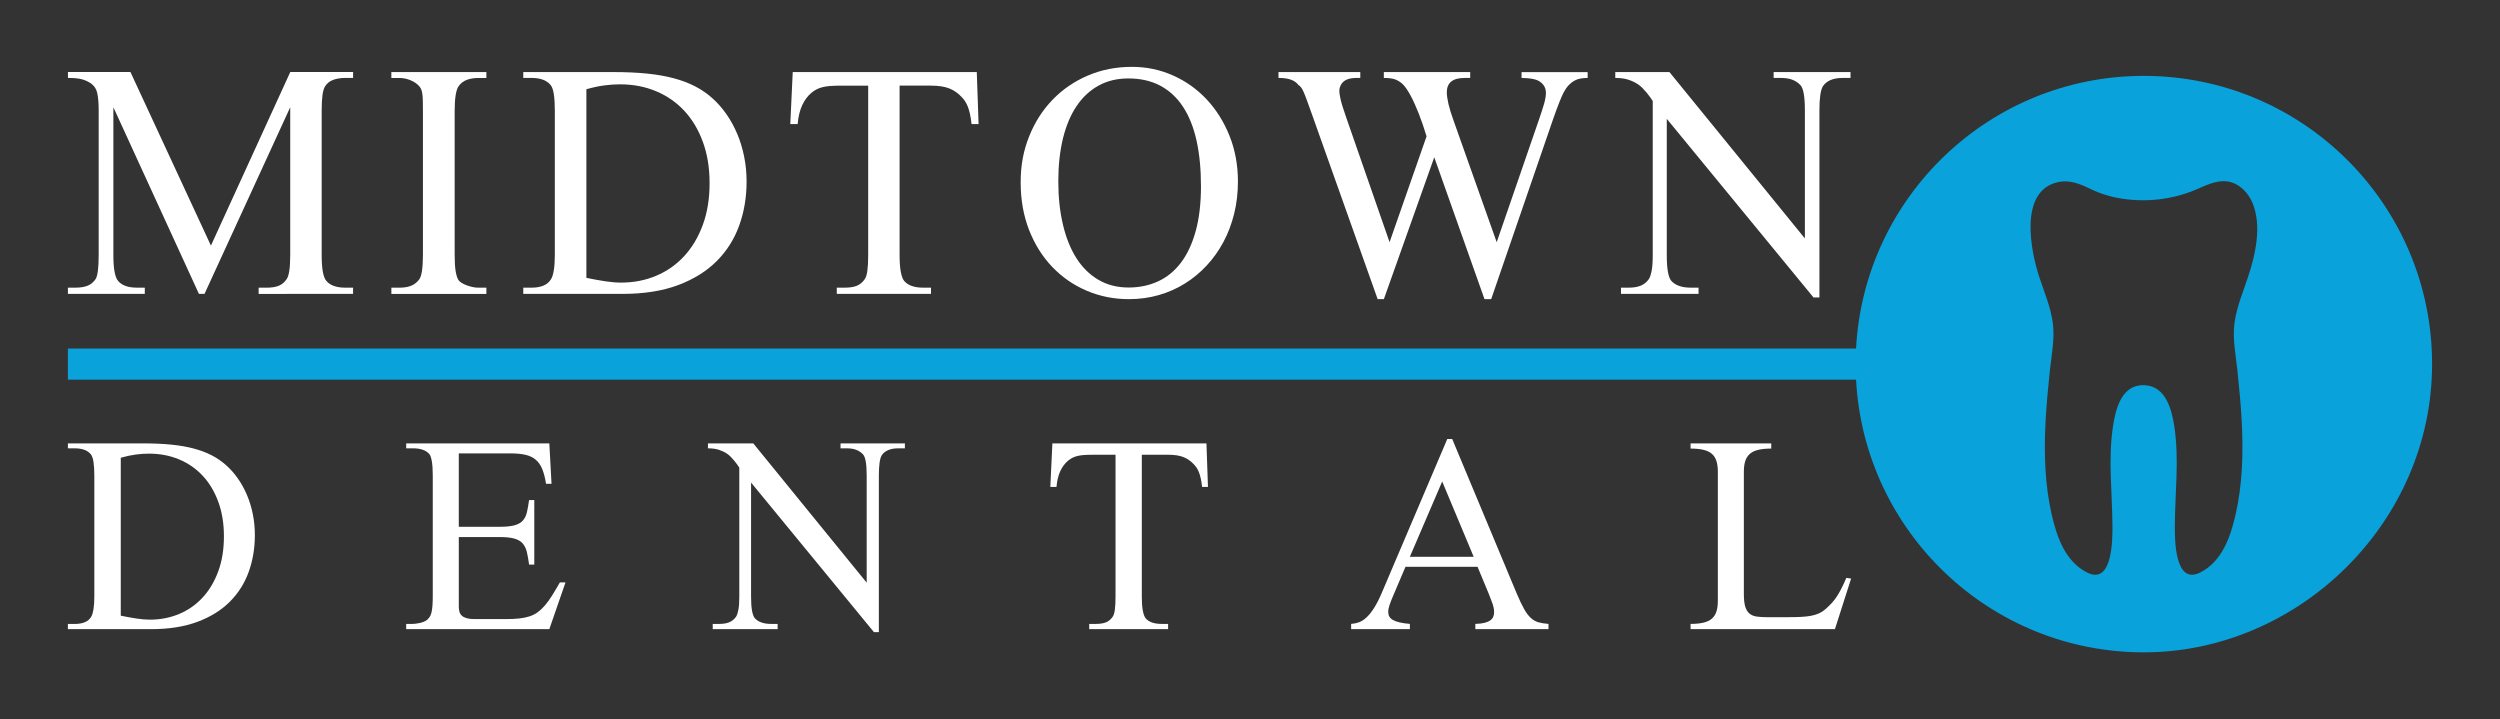
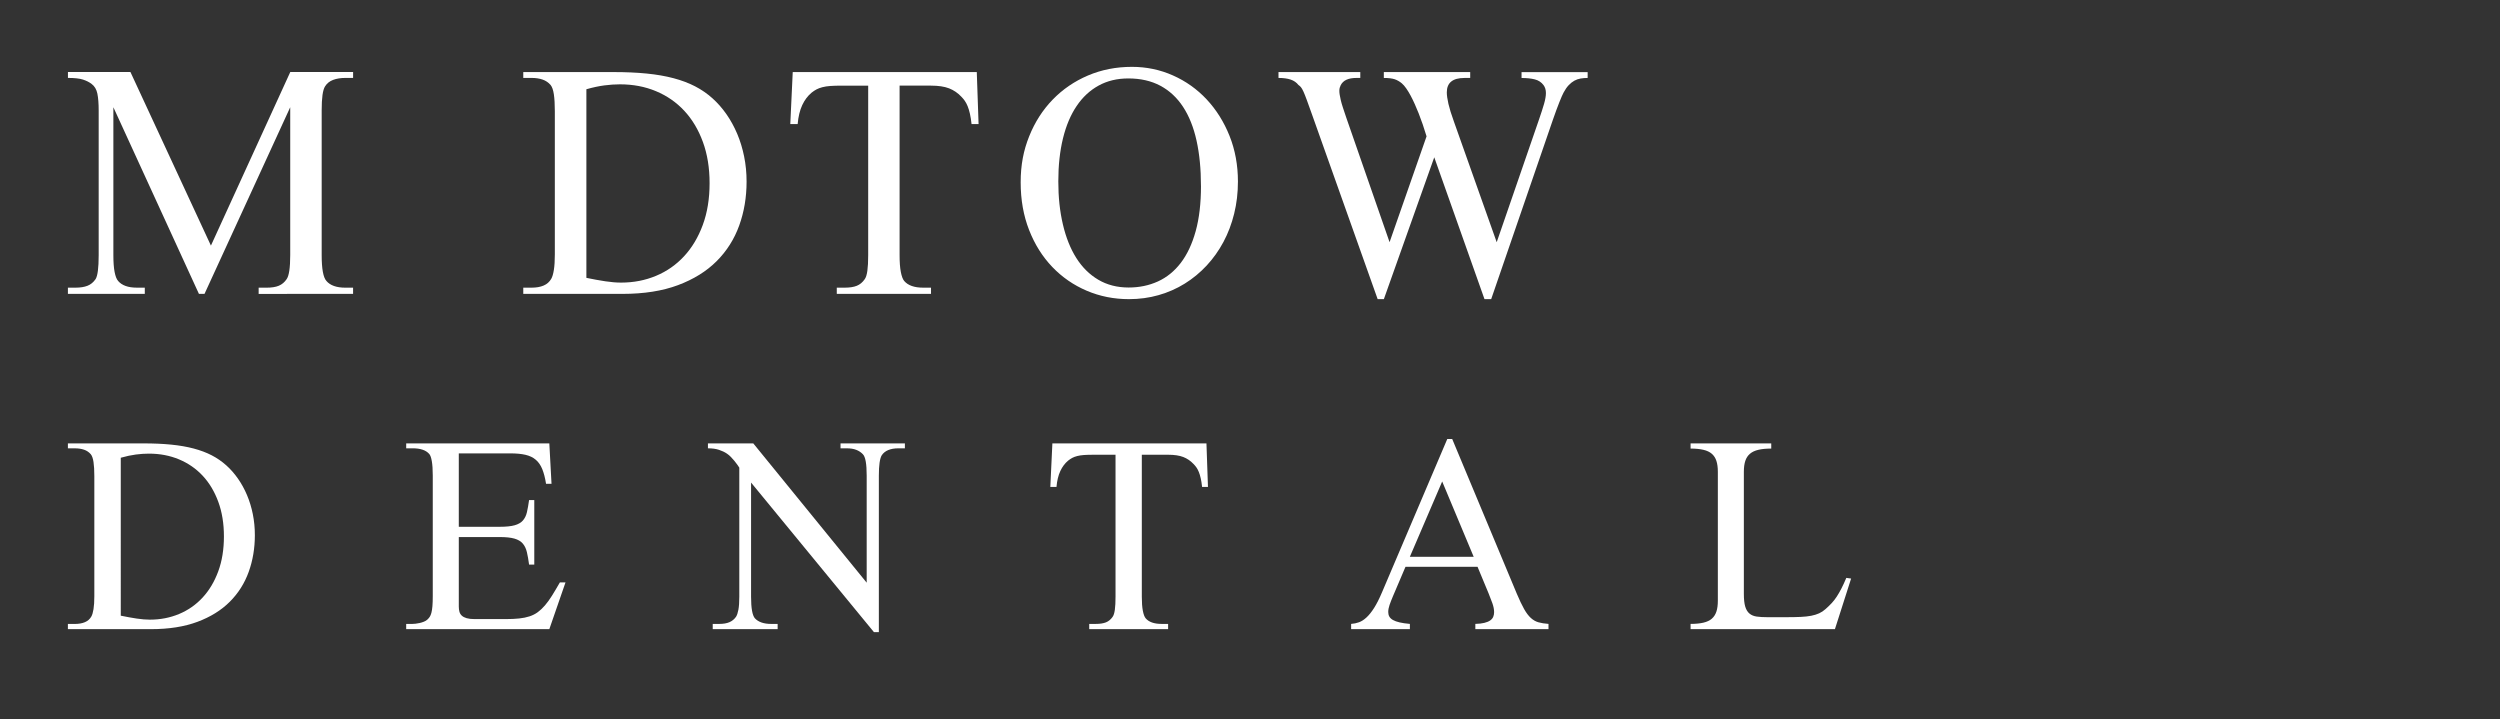
<svg xmlns="http://www.w3.org/2000/svg" id="a" version="1.1" viewBox="0 0 1460 420">
  <rect x="0" y="0" width="1460" height="420" fill="#333333" stroke="none" />
  <defs>
    <style>.cls-1 { 
    fill:#ffffff;
}

      .cls-2 {
        fill: #09a2db;
      }</style>
  </defs>
  <g fill="#fff">
    <path class="cls-1" d="m151.05 171.64v-3.63h4.49c3.06 0 5.49-0.38 7.31-1.15 1.82-0.76 3.33-2.04 4.54-3.82 1.4-1.97 2.1-6.65 2.1-14.04v-86.37l-50.06 109.01h-3.25l-49.97-109.01v86.37c0 4.08 0.24 7.36 0.72 9.84s1.16 4.24 2.06 5.25c1.08 1.28 2.53 2.25 4.35 2.91 1.81 0.67 4.06 1 6.73 1h4.49v3.63h-44.9v-3.63h4.49c2.74 0 5.05-0.37 6.93-1.1s3.45-2.02 4.73-3.87c1.21-1.85 1.82-6.53 1.82-14.04v-84.46c0-4.07-0.26-7.36-0.76-9.84-0.51-2.48-1.62-4.36-3.34-5.64-1.4-1.08-3.1-1.94-5.11-2.58-2-0.64-4.92-0.96-8.74-0.96v-3.44h36.5l47 101.37 46.34-101.37h36.69v3.44h-4.49c-2.74 0-5.13 0.38-7.17 1.15-2.04 0.76-3.6 2.01-4.68 3.73-0.7 1.08-1.21 2.79-1.53 5.11s-0.48 5.33-0.48 9.03v84.46c0 8.03 0.92 13.06 2.77 15.1 2.23 2.61 5.92 3.92 11.08 3.92h4.49v3.63z" style="" />
-     <path class="cls-1" d="m228.56 171.64v-3.63h4.68c2.68 0 4.93-0.37 6.78-1.1s3.41-1.93 4.68-3.58c1.53-1.78 2.29-6.69 2.29-14.71v-83.69c0-2.23-0.02-4.12-0.05-5.69-0.03-1.56-0.11-2.9-0.24-4.01s-0.34-2.05-0.62-2.82c-0.29-0.76-0.69-1.43-1.2-2.01-1.28-1.46-2.98-2.64-5.11-3.53-2.14-0.89-4.32-1.34-6.55-1.34h-4.68v-3.44h55.51v3.44h-4.68c-2.55 0-4.79 0.37-6.73 1.1s-3.52 1.93-4.73 3.58c-1.59 2.17-2.39 7.07-2.39 14.71v83.69c0 4.2 0.19 7.45 0.57 9.74s0.92 4.01 1.62 5.16c0.32 0.51 0.89 1.04 1.72 1.58s1.78 1.02 2.87 1.44c1.08 0.41 2.25 0.76 3.49 1.05s2.44 0.43 3.58 0.43h4.68v3.63h-55.51z" style="" />
    <path class="cls-1" d="m305.59 42.09h52.64c7.2 0 13.68 0.29 19.44 0.86s10.98 1.48 15.67 2.72c4.68 1.24 8.87 2.82 12.56 4.73s7.07 4.24 10.13 6.97c2.99 2.68 5.72 5.77 8.17 9.27s4.55 7.33 6.31 11.46c1.75 4.14 3.11 8.57 4.06 13.28 0.96 4.71 1.43 9.62 1.43 14.71 0 9.11-1.43 17.64-4.3 25.6s-7.26 14.9-13.18 20.83-13.44 10.59-22.55 14-19.91 5.11-32.39 5.11h-57.99v-3.63h4.87c2.74 0 5.08-0.41 7.02-1.24s3.42-2.13 4.44-3.92c0.64-1.08 1.15-2.8 1.53-5.16s0.57-5.38 0.57-9.08v-83.69c0-4.01-0.19-7.29-0.57-9.84s-1.02-4.36-1.91-5.45c-1.28-1.46-2.84-2.52-4.68-3.15-1.85-0.64-3.98-0.96-6.4-0.96h-4.87v-3.44zm36.87 120.18c4.01 0.83 7.71 1.5 11.08 2.01s6.43 0.76 9.17 0.76c7.32 0 14.14-1.32 20.45-3.97 6.31-2.64 11.77-6.46 16.38-11.46 4.62-5 8.25-11.08 10.89-18.25s3.97-15.27 3.97-24.32-1.31-17.04-3.92-24.17-6.23-13.18-10.84-18.15c-4.62-4.97-10.13-8.79-16.53-11.46-6.4-2.68-13.42-4.01-21.07-4.01-2.87 0-5.89 0.21-9.08 0.62-3.19 0.42-6.69 1.16-10.51 2.25v110.16z" style="" />
    <path class="cls-1" d="m567.39 72.47c-0.26-2.36-0.58-4.38-0.96-6.07s-0.83-3.15-1.33-4.39c-0.51-1.24-1.07-2.29-1.68-3.15-0.6-0.86-1.29-1.67-2.05-2.44-2.04-2.16-4.41-3.77-7.12-4.83-2.71-1.05-6.23-1.58-10.55-1.58h-18.34v98.98c0 4.08 0.24 7.36 0.72 9.84s1.13 4.24 1.96 5.25c2.23 2.61 5.92 3.92 11.08 3.92h4.59v3.63h-55.03v-3.63h4.68c2.87 0 5.21-0.37 7.02-1.1 1.82-0.73 3.36-2.02 4.63-3.87 0.7-0.96 1.21-2.58 1.53-4.87s0.48-5.35 0.48-9.17v-98.97h-15.48c-2.61 0-4.81 0.06-6.59 0.19s-3.34 0.37-4.68 0.72-2.48 0.78-3.44 1.29-1.91 1.15-2.87 1.91c-2.23 1.85-4.05 4.27-5.45 7.26-1.4 3-2.29 6.69-2.68 11.08h-4.3l1.43-30.38h107.48l1.05 30.38h-4.11z" style="" />
    <path class="cls-1" d="m722.95 106.1c0 6.5-0.73 12.72-2.2 18.68s-3.55 11.46-6.26 16.53c-2.71 5.06-5.97 9.65-9.79 13.76s-8.09 7.63-12.8 10.56-9.81 5.17-15.29 6.73-11.24 2.34-17.29 2.34c-8.79 0-17.02-1.64-24.7-4.92s-14.38-7.91-20.11-13.9-10.24-13.17-13.52-21.55c-3.28-8.37-4.92-17.66-4.92-27.85s1.66-18.65 4.97-26.89c3.31-8.25 7.88-15.38 13.71-21.4s12.69-10.72 20.59-14.09 16.46-5.06 25.7-5.06c8.47 0 16.47 1.67 23.98 5.02 7.51 3.34 14.08 8.01 19.68 14s10.05 13.07 13.33 21.26 4.92 17.12 4.92 26.8zm-21.59 2.48c0-9.87-0.86-18.69-2.58-26.46s-4.35-14.35-7.88-19.73-7.96-9.49-13.28-12.33c-5.32-2.83-11.54-4.25-18.68-4.25-6.5 0-12.28 1.38-17.34 4.16-5.06 2.77-9.35 6.75-12.85 11.94-3.51 5.19-6.16 11.5-7.98 18.92-1.81 7.42-2.72 15.78-2.72 25.08s0.89 17.56 2.68 25.17c1.78 7.61 4.39 14.14 7.83 19.59 3.44 5.44 7.72 9.68 12.85 12.7 5.13 3.03 11.04 4.54 17.72 4.54 6.18 0 11.86-1.18 17.05-3.53 5.19-2.36 9.65-5.97 13.38-10.84s6.63-11.04 8.7-18.49 3.11-16.27 3.11-26.46z" style="" />
    <path class="cls-1" d="m927.24 45.52c-1.47 0-2.85 0.11-4.16 0.33s-2.53 0.66-3.68 1.29c-1.15 0.64-2.24 1.51-3.3 2.63-1.05 1.11-2.05 2.56-3 4.35-0.58 1.08-1.39 2.95-2.44 5.59-1.06 2.64-2.31 6.07-3.78 10.27l-36.02 104.71h-3.92l-29.33-82.83-29.43 82.83h-3.63l-38.31-107.77c-1.27-3.57-2.29-6.4-3.06-8.5s-1.42-3.74-1.96-4.92-1.02-2.02-1.44-2.53c-0.41-0.51-0.91-0.96-1.48-1.34-1.15-1.46-2.67-2.52-4.54-3.15-1.88-0.64-4.25-0.96-7.12-0.96v-3.44h47.77v3.44h-2.29c-4.71 0-7.77 1.43-9.17 4.3-0.25 0.51-0.44 1-0.57 1.48s-0.2 1.07-0.2 1.77c0 0.64 0.06 1.38 0.2 2.25 0.12 0.86 0.33 1.9 0.62 3.1 0.28 1.21 0.69 2.66 1.24 4.35 0.54 1.69 1.2 3.65 1.96 5.87l25.31 72.8 21.6-61.81c-1.47-4.9-3-9.36-4.59-13.38-0.7-1.78-1.45-3.57-2.25-5.35-0.79-1.78-1.61-3.45-2.44-5.01s-1.69-2.98-2.58-4.25-1.75-2.26-2.58-2.96c-1.28-1.08-2.67-1.88-4.16-2.39s-3.62-0.76-6.35-0.76v-3.44h50.44v3.44h-3.34c-6.88 0-10.32 2.8-10.32 8.41 0 1.72 0.32 3.96 0.95 6.74 0.64 2.77 1.69 6.16 3.15 10.17l25.04 70.6 24.64-71.46c1.28-3.69 2.28-6.8 3.01-9.31 0.73-2.52 1.09-4.63 1.09-6.35 0-1.85-0.47-3.41-1.43-4.68-1.27-1.66-2.96-2.76-5.07-3.29-2.1-0.54-4.67-0.81-7.73-0.81v-3.44h38.6v3.44z" style="" />
-     <path class="cls-1" d="m1076.2 45.52c-5.61 0-9.49 1.62-11.65 4.87-1.34 2.23-2.01 6.94-2.01 14.14v109.2h-3.44l-85.7-104.33v79.58c0 8.03 0.89 13.06 2.68 15.1 2.42 2.61 6.21 3.92 11.37 3.92h4.5v3.63h-45.29v-3.63h4.49c2.87 0 5.24-0.4 7.12-1.2s3.42-2.05 4.64-3.77c0.69-1.08 1.25-2.74 1.67-4.97 0.41-2.23 0.62-5.25 0.62-9.08v-89.98c-0.32-0.51-0.78-1.19-1.39-2.06-0.61-0.86-1.29-1.75-2.05-2.68-0.76-0.92-1.58-1.83-2.44-2.72-0.85-0.89-1.76-1.66-2.72-2.29-1.59-1.08-3.46-1.97-5.59-2.68-2.13-0.7-4.69-1.05-7.69-1.05v-3.44h31.62l79.11 97.16v-74.71c0-4.14-0.22-7.44-0.67-9.89-0.44-2.45-1.12-4.12-2.01-5.01-1.27-1.34-2.82-2.36-4.63-3.06-1.82-0.7-4.03-1.05-6.64-1.05h-4.3v-3.44h44.9v3.44z" style="" />
    <path class="cls-1" d="m39.65 258.94h44.07c6.03 0 11.45 0.24 16.28 0.72s9.2 1.24 13.12 2.28 7.43 2.36 10.52 3.96 5.92 3.55 8.48 5.84c2.51 2.24 4.79 4.83 6.84 7.76s3.81 6.13 5.28 9.6 2.6 7.17 3.4 11.12 1.2 8.05 1.2 12.32c0 7.63-1.2 14.77-3.6 21.44s-6.08 12.48-11.04 17.44-11.25 8.87-18.88 11.72-16.66 4.28-27.12 4.28h-48.55v-3.04h4.08c2.29 0 4.25-0.35 5.88-1.04s2.87-1.79 3.72-3.28c0.53-0.91 0.96-2.35 1.28-4.32s0.48-4.51 0.48-7.6v-70.07c0-3.36-0.16-6.11-0.48-8.24s-0.85-3.65-1.6-4.56c-1.07-1.23-2.37-2.11-3.92-2.64s-3.33-0.8-5.36-0.8h-4.08v-2.88zm30.88 100.62c3.36 0.69 6.45 1.25 9.28 1.68s5.39 0.64 7.68 0.64c6.13 0 11.84-1.11 17.12-3.32s9.85-5.41 13.72-9.6 6.91-9.28 9.12-15.28 3.32-12.78 3.32-20.36-1.09-14.26-3.28-20.24c-2.19-5.97-5.21-11.04-9.08-15.2s-8.48-7.36-13.84-9.6-11.24-3.36-17.64-3.36c-2.4 0-4.93 0.17-7.6 0.52s-5.6 0.97-8.8 1.88z" style="" />
    <path class="cls-1" d="m320.8 367.4h-83.59v-3.04h3.76c0.43 0 1.01-0.04 1.76-0.12s1.53-0.21 2.36-0.4 1.64-0.44 2.44-0.76 1.47-0.72 2-1.2 1-1.01 1.4-1.6 0.73-1.39 1-2.4 0.47-2.29 0.6-3.84 0.2-3.52 0.2-5.92v-70.39c0-3.52-0.19-6.33-0.56-8.44s-0.88-3.51-1.52-4.2c-1.92-2.19-5.15-3.28-9.68-3.28h-3.76v-2.88h83.59l1.28 23.6h-3.2c-0.53-3.41-1.27-6.27-2.2-8.56s-2.2-4.12-3.8-5.48-3.6-2.32-6-2.88-5.36-0.84-8.88-0.84h-30.07v42.87h23.92c3.68 0 6.57-0.29 8.68-0.88s3.72-1.52 4.84-2.8 1.91-2.91 2.36-4.88 0.87-4.32 1.24-7.04h3.04v37.67h-3.04c-0.37-2.83-0.8-5.25-1.28-7.28s-1.28-3.69-2.4-5-2.73-2.27-4.84-2.88-4.97-0.92-8.6-0.92h-23.92v40.63c0 1.07 0.12 2.05 0.36 2.96s0.71 1.68 1.4 2.32 1.64 1.13 2.84 1.48 2.73 0.52 4.6 0.52h18.32c2.93 0 5.52-0.12 7.76-0.36s4.25-0.65 6.04-1.24 3.39-1.4 4.8-2.44 2.8-2.35 4.16-3.92 2.73-3.47 4.12-5.68 2.93-4.81 4.64-7.8h3.28l-9.44 27.28v0.02z" style="" />
    <path class="cls-1" d="m524.69 261.82c-4.69 0-7.95 1.36-9.76 4.08-1.12 1.87-1.68 5.81-1.68 11.84v91.42h-2.88l-71.75-87.34v66.63c0 6.72 0.75 10.93 2.24 12.64 2.03 2.19 5.2 3.28 9.52 3.28h3.76v3.04h-37.91v-3.04h3.76c2.4 0 4.39-0.33 5.96-1s2.87-1.72 3.88-3.16c0.59-0.91 1.05-2.29 1.4-4.16s0.52-4.4 0.52-7.6v-75.35c-0.27-0.43-0.65-1-1.16-1.72s-1.08-1.47-1.72-2.24-1.32-1.53-2.04-2.28-1.48-1.39-2.28-1.92c-1.33-0.91-2.89-1.65-4.68-2.24s-3.93-0.88-6.44-0.88v-2.88h26.48l66.23 81.35v-62.55c0-3.47-0.19-6.23-0.56-8.28s-0.93-3.45-1.68-4.2c-1.07-1.12-2.36-1.97-3.88-2.56s-3.37-0.88-5.56-0.88h-3.6v-2.88h37.59v2.88z" style="" />
    <path class="cls-1" d="m702.02 284.37c-0.21-1.97-0.48-3.67-0.8-5.08s-0.69-2.64-1.12-3.68-0.89-1.92-1.4-2.64-1.08-1.4-1.72-2.04c-1.71-1.81-3.69-3.16-5.96-4.04s-5.21-1.32-8.84-1.32h-15.36v82.87c0 3.41 0.2 6.16 0.6 8.24s0.95 3.55 1.64 4.4c1.87 2.19 4.96 3.28 9.28 3.28h3.84v3.04h-46.07v-3.04h3.92c2.4 0 4.36-0.31 5.88-0.92s2.81-1.69 3.88-3.24c0.59-0.8 1.01-2.16 1.28-4.08s0.4-4.48 0.4-7.68v-82.87h-12.96c-2.19 0-4.03 0.05-5.52 0.16s-2.8 0.31-3.92 0.6-2.08 0.65-2.88 1.08-1.6 0.96-2.4 1.6c-1.87 1.55-3.39 3.57-4.56 6.08s-1.92 5.6-2.24 9.28h-3.6l1.2-25.44h89.98l0.88 25.44h-3.44z" style="" />
    <path class="cls-1" d="m861.6 367.4v-3.04c2.08-0.05 3.83-0.25 5.24-0.6s2.55-0.81 3.4-1.4 1.45-1.29 1.8-2.12 0.52-1.75 0.52-2.76c0-1.55-0.33-3.27-1-5.16s-1.4-3.8-2.2-5.72l-6.48-15.6h-42.07l-7.36 17.28c-0.8 1.87-1.45 3.55-1.96 5.04s-0.76 2.85-0.76 4.08c0 1.01 0.21 1.91 0.64 2.68s1.13 1.44 2.12 2 2.28 1.03 3.88 1.4 3.6 0.67 6 0.88v3.04h-34.31v-3.04c1.6-0.11 3.13-0.43 4.6-0.96s2.93-1.48 4.4-2.84 2.95-3.21 4.44-5.56 3.04-5.41 4.64-9.2l38.07-89.42h2.88l37.67 90.22c1.6 3.79 3.04 6.81 4.32 9.08s2.6 4.01 3.96 5.24 2.85 2.07 4.48 2.52 3.56 0.76 5.8 0.92v3.04zm-19.36-86.23-18.88 43.99h37.27l-18.4-43.99z" style="" />
    <path class="cls-1" d="m1071.6 367.4h-84.3v-3.04c2.93 0 5.43-0.24 7.48-0.72s3.69-1.25 4.92-2.32 2.12-2.45 2.68-4.16 0.84-3.81 0.84-6.32v-75.35c0-2.51-0.28-4.61-0.84-6.32s-1.45-3.09-2.68-4.16-2.87-1.84-4.92-2.32-4.55-0.72-7.48-0.72v-3.04h47.11v3.04c-2.99 0-5.49 0.24-7.52 0.72s-3.67 1.25-4.92 2.32-2.16 2.45-2.72 4.16-0.84 3.81-0.84 6.32v71.43c0 3.09 0.27 5.53 0.8 7.32s1.36 3.15 2.48 4.08 2.53 1.52 4.24 1.76 3.76 0.36 6.16 0.36h10.96c3.25 0 6.08-0.05 8.48-0.16s4.48-0.33 6.24-0.68 3.31-0.83 4.64-1.44 2.56-1.43 3.68-2.44c1.33-1.17 2.53-2.33 3.6-3.48s2.05-2.41 2.96-3.8 1.81-2.96 2.72-4.72 1.87-3.84 2.88-6.24l2.8 0.4-9.44 29.51h-0.01z" style="" />
  </g>
-   <path class="cls-2" d="M1252.01,44.31h0c-89.92-.01-163.36,70.49-168.08,159.23H39.65v18.19h1044.28c4.73,88.74,78.17,159.24,168.08,159.24s168.33-75.37,168.33-168.33-75.37-168.33-168.33-168.33ZM1312.73,162.11c-2.88,8.66-6.57,17.39-7.79,26.5-1.23,9.25.77,18.79,1.74,27.99,1.05,10.05,2.01,20.11,2.52,30.21.91,18.04.38,36.32-3.68,53.98-2.97,12.91-7.92,27.12-20.56,33.53-14.96,7.58-14.9-19.32-14.85-27.5.12-19.17,2.55-38.12-.22-57.2-1.45-9.97-4.83-23.76-17.01-24.64-1.15-.08-2.23-.06-3.25.07h0c-11.18,1.37-14.29,14.6-15.74,24.58-2.77,19.08-.34,38.03-.22,57.2.05,8.18.1,35.09-14.85,27.5-12.64-6.41-17.59-20.62-20.56-33.53-4.06-17.66-4.59-35.95-3.68-53.98.51-10.09,1.47-20.16,2.52-30.21.97-9.2,2.97-18.74,1.74-27.99-1.21-9.11-4.9-17.84-7.79-26.5-5.18-15.57-12.2-50.69,10.83-55.76,6.61-1.46,12.76.96,18.62,3.83,6.04,2.96,12.2,4.83,18.9,5.85,14.29,2.18,29.18.47,42.54-5.09,6.06-2.52,12.28-5.88,18.79-5.01,6.66.9,12.08,6.27,14.68,12.46,5.66,13.51,1.75,30.43-2.67,43.71Z" />
</svg>